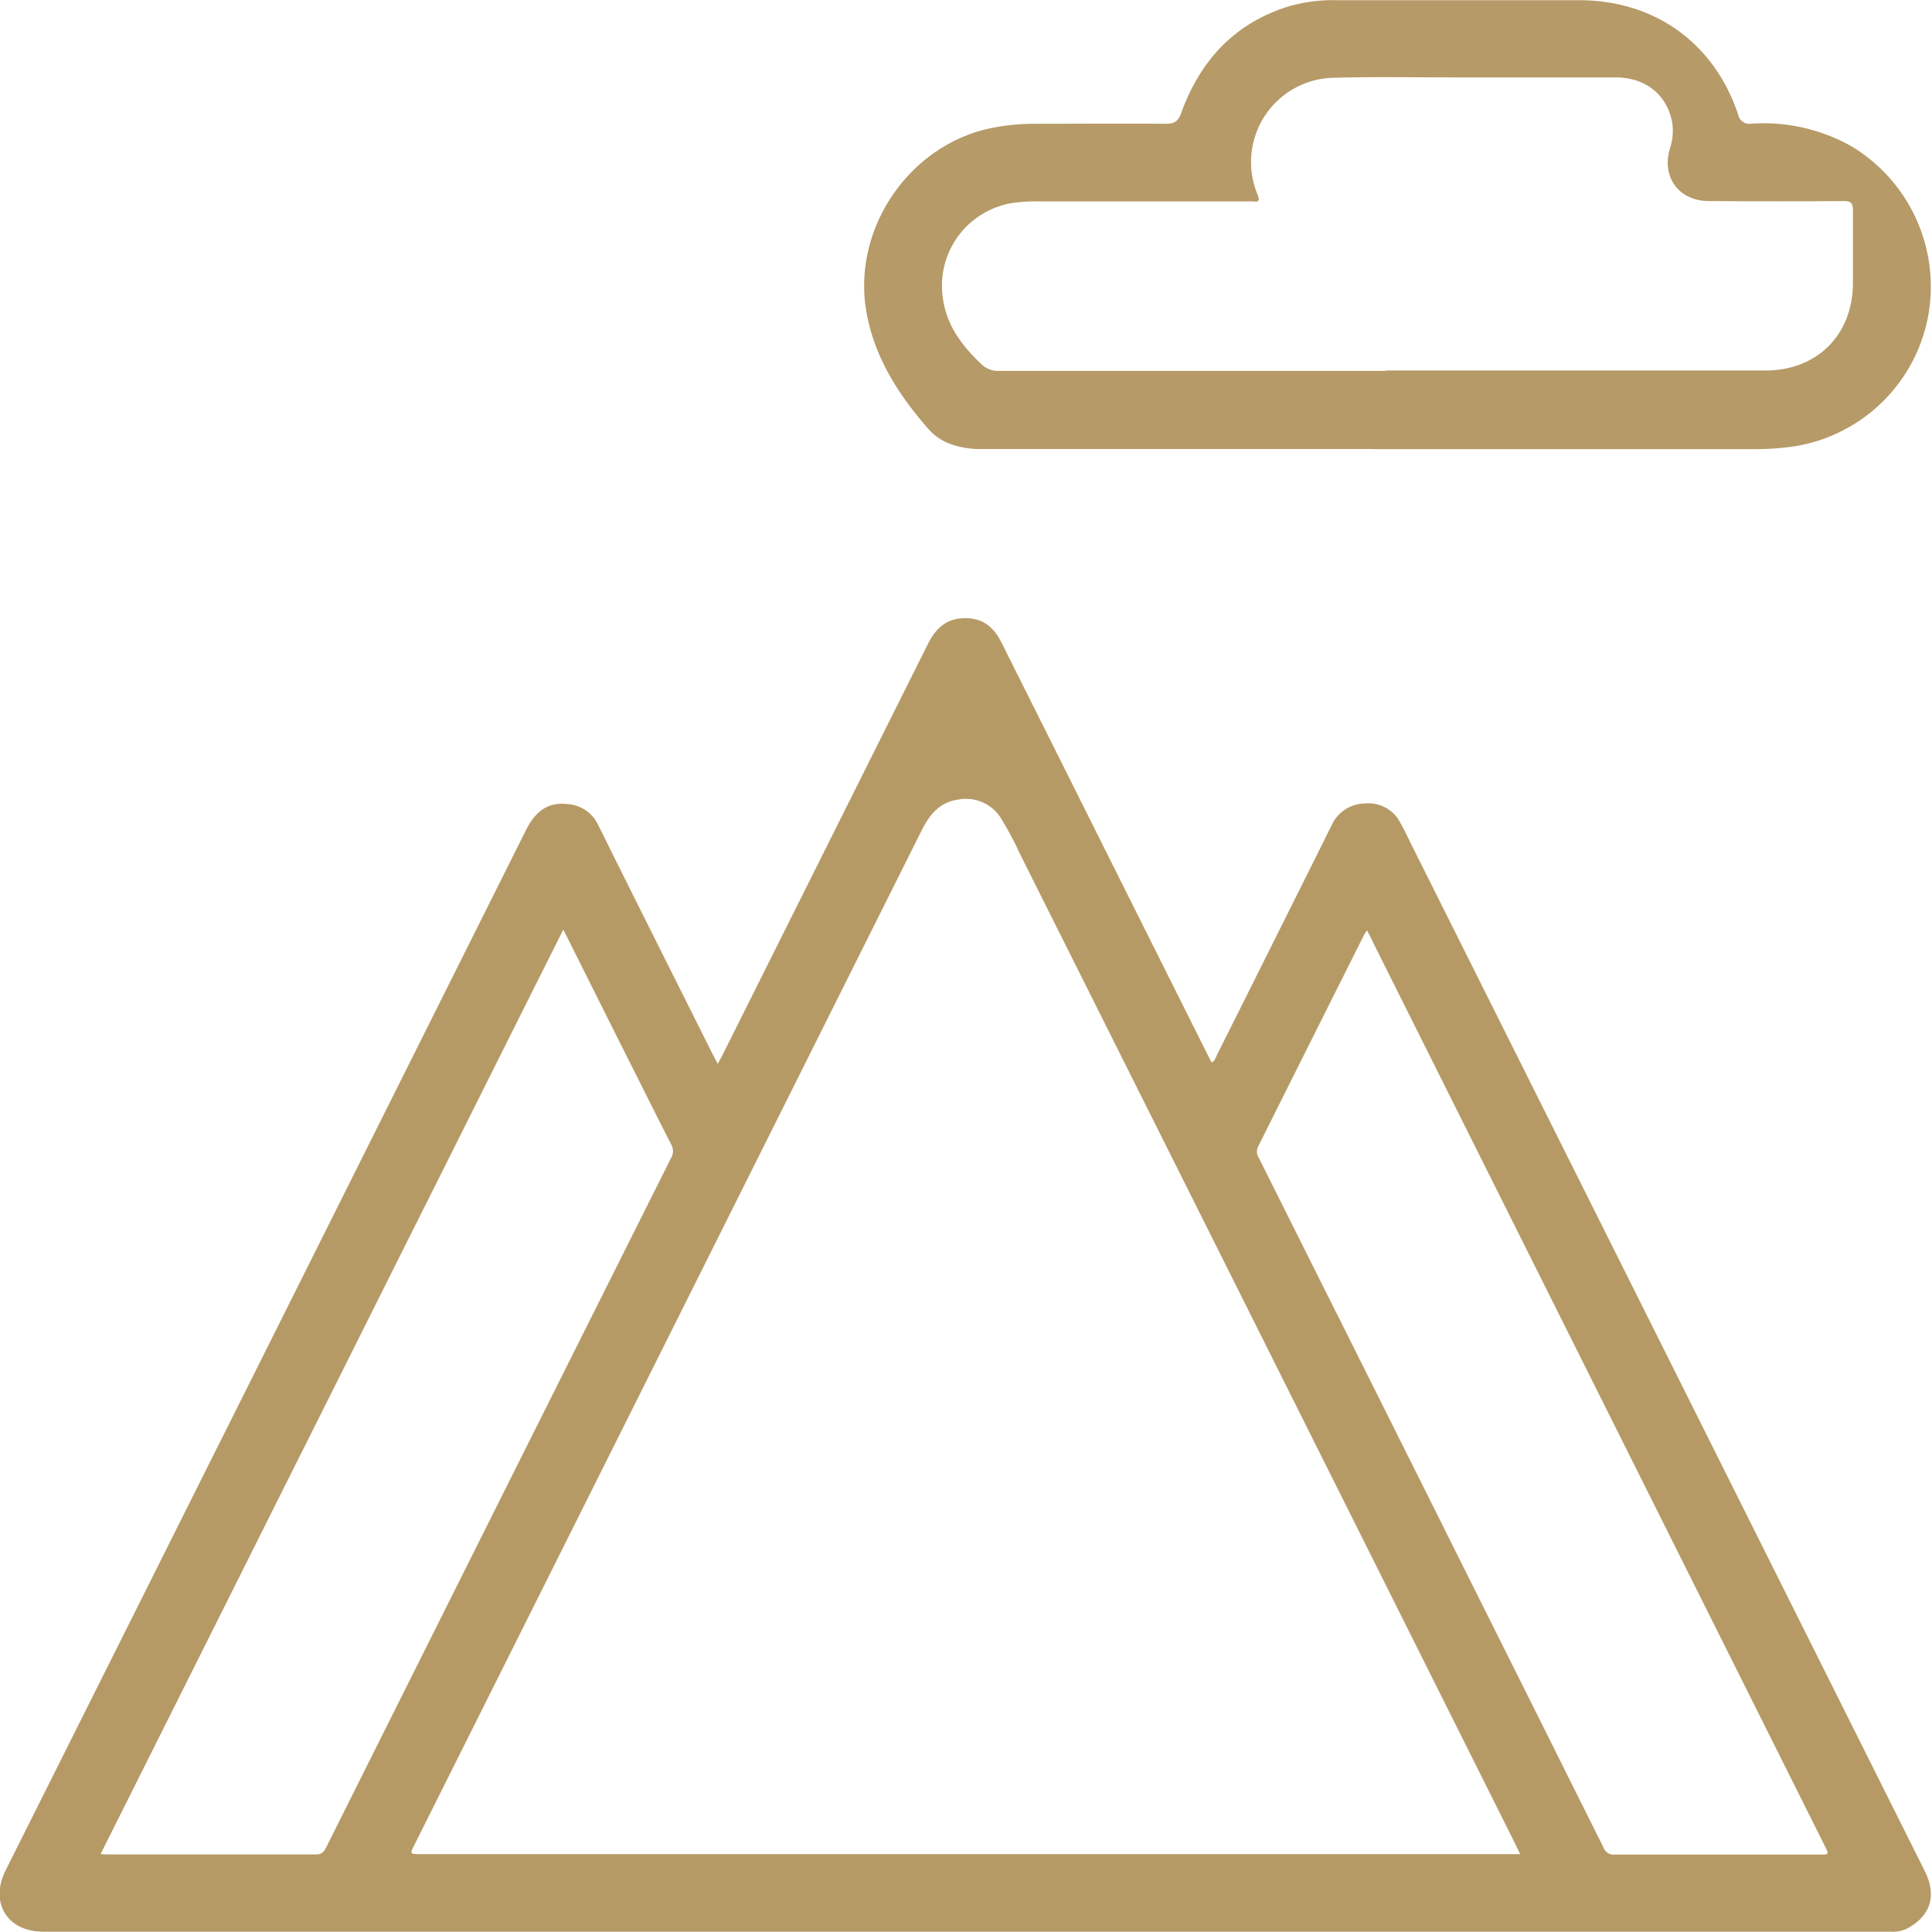
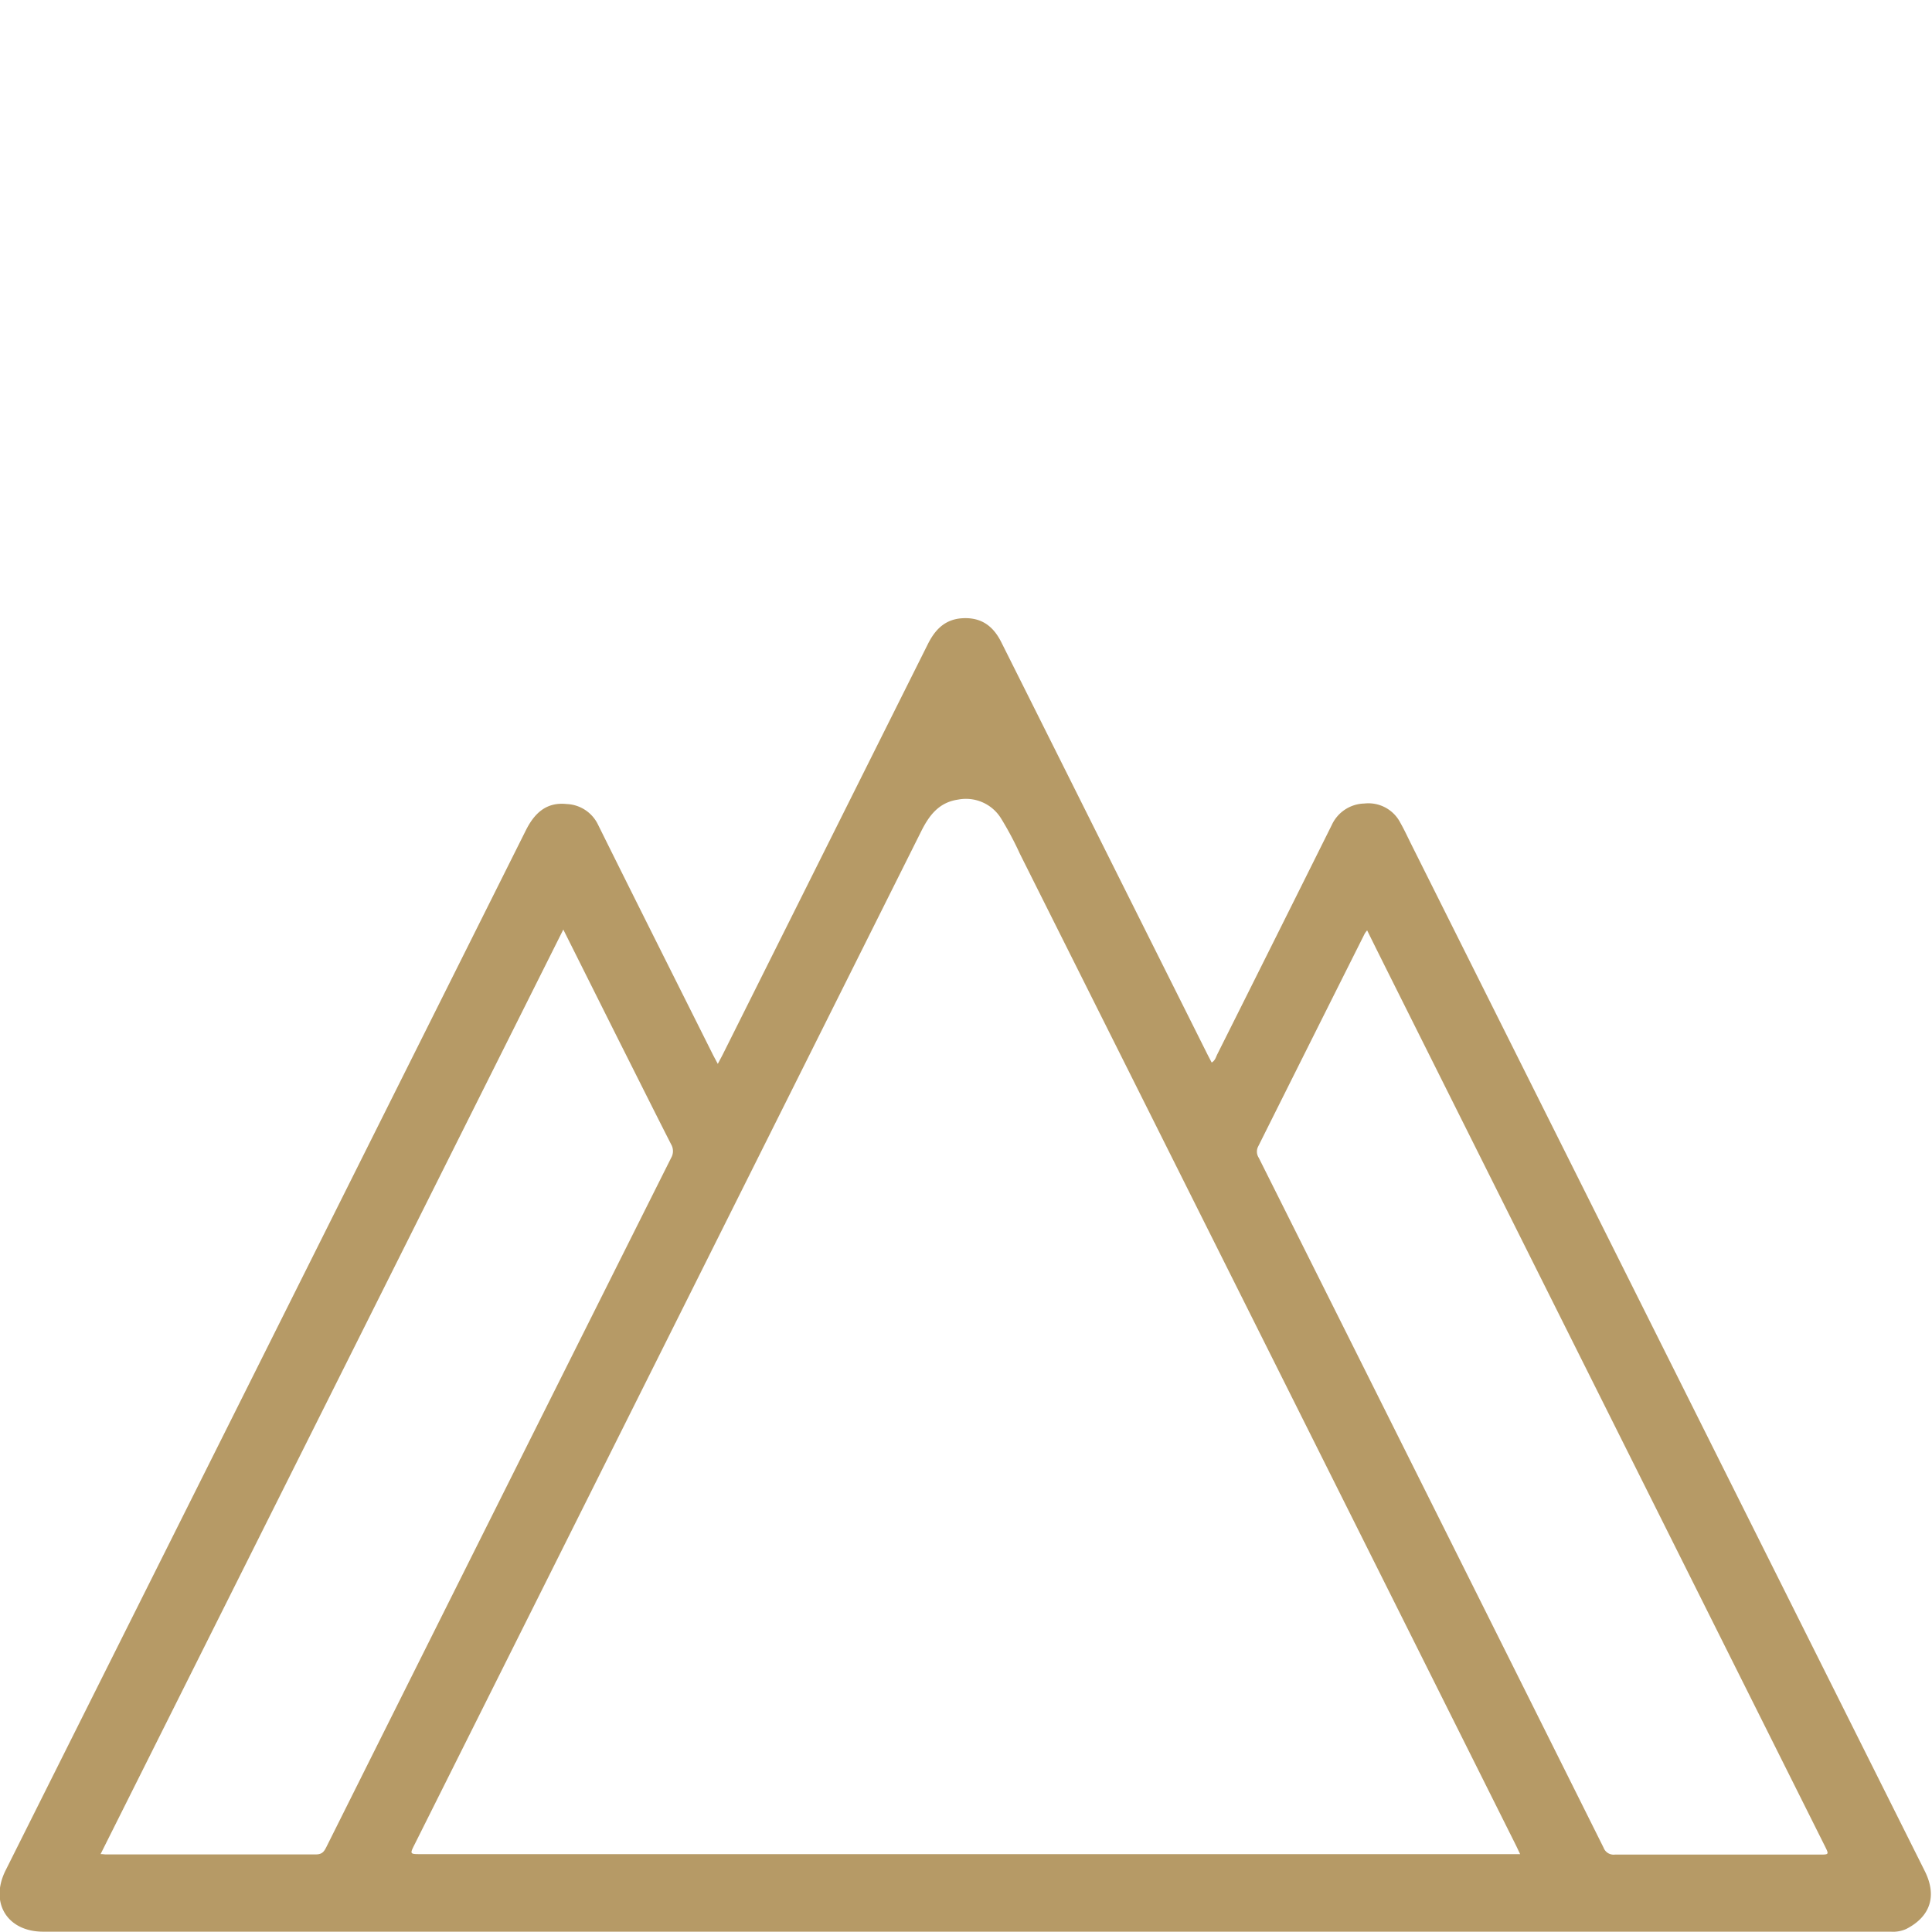
<svg xmlns="http://www.w3.org/2000/svg" id="Layer_1" data-name="Layer 1" viewBox="0 0 300 300">
  <defs>
    <style>.cls-1{fill:#b69a66;}.cls-2{fill:#b69a67;}</style>
  </defs>
  <g id="igBQ8T.tif">
    <path class="cls-1" d="M111.46,165.2c.35-.67.59-1.1.81-1.54q15.9-31.82,31.8-63.63c1.06-2.12,2.48-3.71,5-4,2.95-.29,5,.88,6.4,3.67q8.94,17.85,17.86,35.71l14.13,28.25c.22.44.46.88.69,1.33.56-.33.65-.85.87-1.28q8.91-17.79,17.78-35.61a5.72,5.72,0,0,1,5.07-3.33,5.57,5.57,0,0,1,5.58,3c.63,1.11,1.16,2.27,1.73,3.41l79.7,159.36c1.93,3.86.87,7.08-2.9,9a5,5,0,0,1-2.39.41H6.7c-5.58,0-8.34-4.5-5.83-9.52Q19.74,252.73,38.62,215q21.5-43,43-86c1.33-2.68,3.17-4.49,6.37-4.15a5.65,5.65,0,0,1,4.87,3.2c5.89,11.89,11.85,23.74,17.78,35.6C110.85,164.07,111.09,164.5,111.46,165.2ZM235.37,286.49q-38.49-77-77-153.91a51,51,0,0,0-2.88-5.42,6.41,6.41,0,0,0-6.71-3c-3,.43-4.51,2.47-5.74,4.93q-39.31,78.66-78.66,157.31c-.76,1.51-.75,1.51,1,1.51H236.05C235.75,287.3,235.57,286.89,235.37,286.49ZM15.62,287.9c.39,0,.57.05.75.05,10.9,0,21.8,0,32.7,0,.93,0,1.25-.43,1.6-1.13q26.74-53.52,53.53-107a2.1,2.1,0,0,0,0-2.15c-2.79-5.48-5.54-11-8.3-16.48l-8.43-16.85ZM211.9,145q-8.27,16.49-16.52,33a1.74,1.74,0,0,0,.08,1.78Q222.27,233.33,249,286.9a1.67,1.67,0,0,0,1.77,1.08c10.58,0,21.16,0,31.74,0,1.51,0,1.51,0,.86-1.31L215.77,151.47c-1.14-2.28-2.28-4.56-3.48-7A3.37,3.37,0,0,0,211.9,145Z" />
-     <path class="cls-2" d="M213.16,69.72H152.68a14,14,0,0,1-4.71-.64,8.49,8.49,0,0,1-3.67-2.31C139.72,61.57,136,55.88,134.64,49c-2.65-13.26,6.57-26.84,19.88-29.23a34.79,34.79,0,0,1,6.11-.55c6.8,0,13.6-.05,20.39,0,1.47,0,2-.49,2.44-1.79,2.92-8,8.2-13.78,16.52-16.4a24.4,24.4,0,0,1,7.41-1h37.77c11.75,0,21,6.61,24.73,17.73A1.78,1.78,0,0,0,272,19.2a27.84,27.84,0,0,1,15.5,3.52,25.43,25.43,0,0,1,11.93,26.21A25.17,25.17,0,0,1,278.8,69.28a41.85,41.85,0,0,1-6.13.46H213.16Zm2-12.19h59c8,0,13.52-5.55,13.56-13.49,0-3.79,0-7.58,0-11.36,0-1.12-.26-1.47-1.42-1.46-7,.06-14,.05-20.94,0-4.64,0-7.37-3.68-6.07-8.12a8.61,8.61,0,0,0,.35-4.18c-.85-4.27-4.13-6.88-8.75-6.9q-12.45,0-24.9,0c-6.21,0-12.41-.12-18.61.05A13.09,13.09,0,0,0,195.3,30.27c.51,1.33-.33,1-.93,1q-16.49,0-33,0a26.09,26.09,0,0,0-3.95.22,13,13,0,0,0-11.06,14.41c.46,4.38,2.88,7.67,6,10.62a3.68,3.68,0,0,0,2.78,1.07q30,0,60.08,0Z" />
  </g>
</svg>